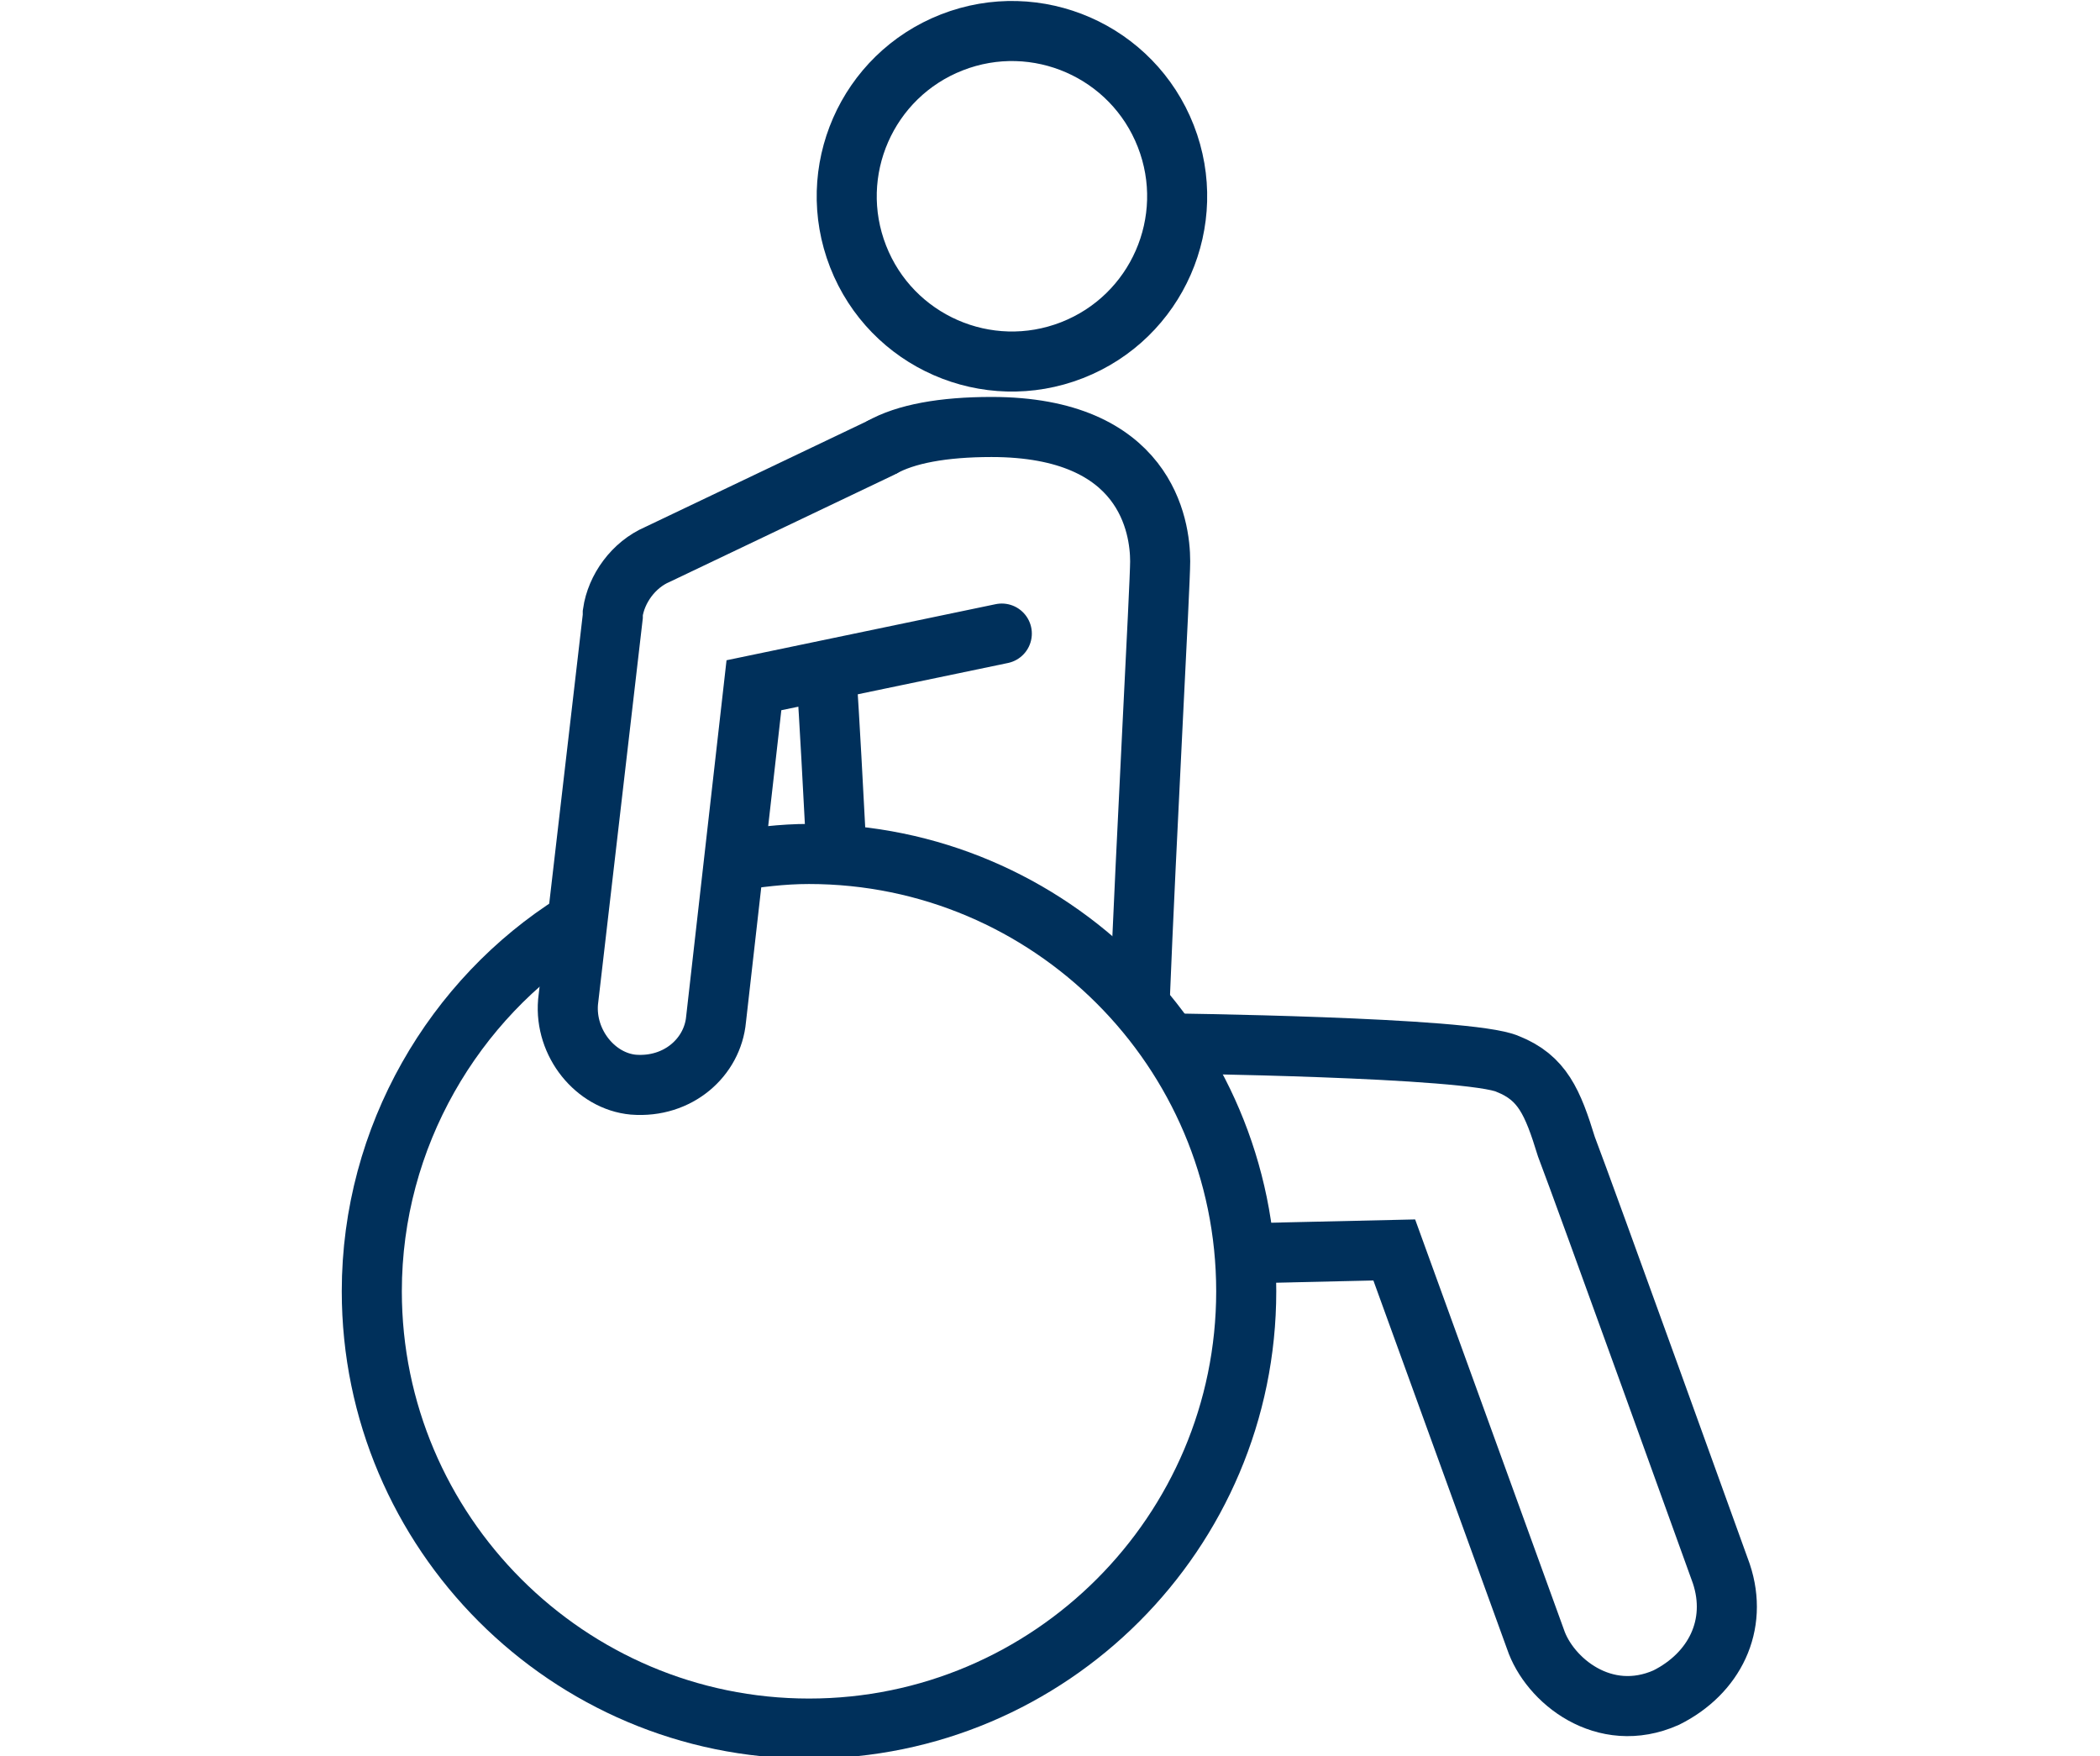
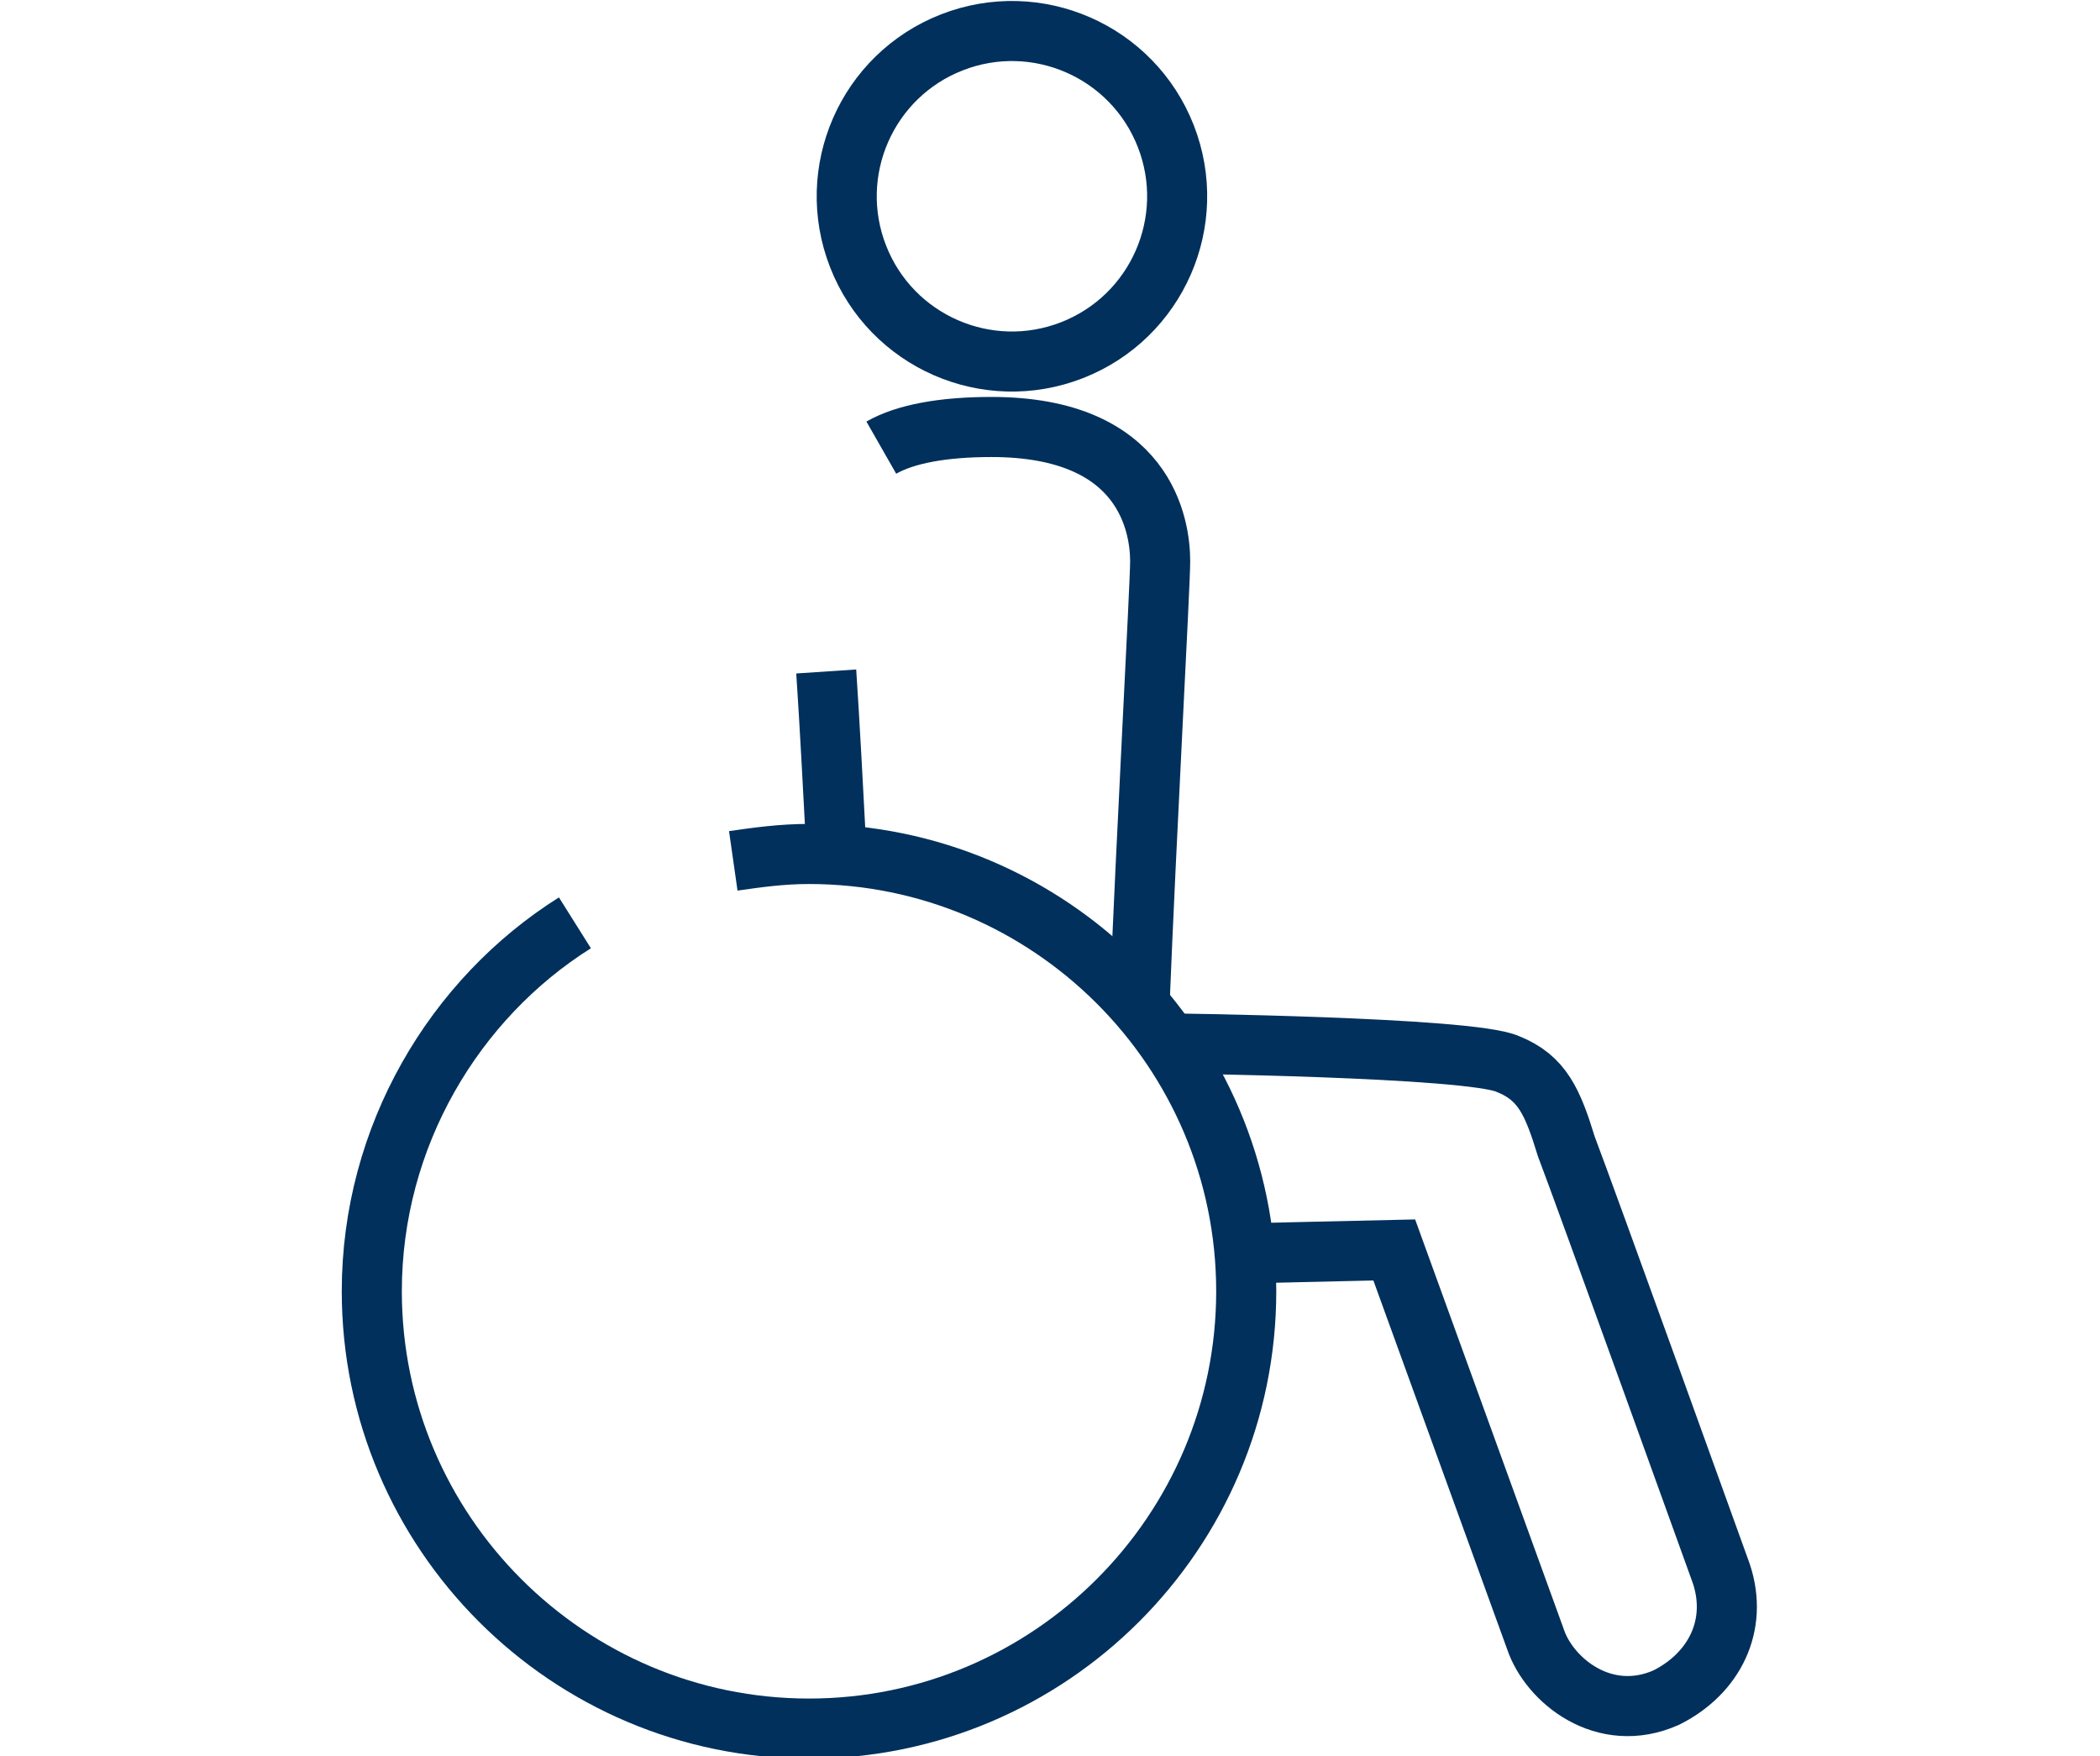
<svg xmlns="http://www.w3.org/2000/svg" version="1.1" id="Layer_1" x="0px" y="0px" viewBox="0 0 61 51" style="enable-background:new 0 0 61 51;" xml:space="preserve">
  <style type="text/css">
	.st0{fill:none;stroke:#00305B;stroke-width:1.745;stroke-miterlimit:10;}
	.st1{fill:none;stroke:#00305B;stroke-width:1.745;stroke-linecap:round;stroke-miterlimit:10;}
</style>
  <g id="Layer_6" />
  <g id="Layer_9" />
  <g id="Layer_9_copy_4" />
  <g id="Layer_9_copy_5" />
  <g id="Layer_9_copy_6" />
  <g id="Layer_9_copy_7" />
  <g id="Layer_11" />
  <g id="Layer_17_copy" />
  <g id="Layer_17" />
  <path class="st0" d="M33.1,29.2c0.2-5,0.6-12.2,0.6-12.9c0-1-0.4-3.9-4.9-3.9c-1.4,0-2.5,0.2-3.2,0.6" />
  <path class="st0" d="M24,19.5c0.1,1.5,0.2,3.4,0.3,5.3" />
  <ellipse transform="matrix(0.931 -0.364 0.364 0.931 -5.172821e-02 11.095)" class="st0" cx="29.4" cy="5.7" rx="4.8" ry="4.8" />
  <path class="st0" d="M36.1,36.4l4.4-0.1l4.1,11.3c0.4,1.2,2,2.5,3.8,1.7c1.4-0.7,2.1-2.1,1.6-3.6c0,0-4-11.1-4.5-12.4  c-0.4-1.3-0.7-2-1.7-2.4c-1.1-0.5-10-0.6-10-0.6" />
  <path class="st0" d="M21.3,25c0.7-0.1,1.4-0.2,2.2-0.2c7,0,12.7,5.7,12.7,12.7c0,7-5.7,12.7-12.7,12.7s-12.7-5.7-12.7-12.7  c0-4.5,2.4-8.5,5.9-10.7" />
-   <path class="st1" d="M25.6,13l-6.5,3.1c-0.7,0.3-1.2,1-1.3,1.7c0,0,0,0.1,0,0.1l-1.3,11.2c-0.1,1.2,0.8,2.3,1.9,2.4  c1.3,0.1,2.3-0.8,2.4-1.9l1.1-9.7l7.2-1.5" />
</svg>